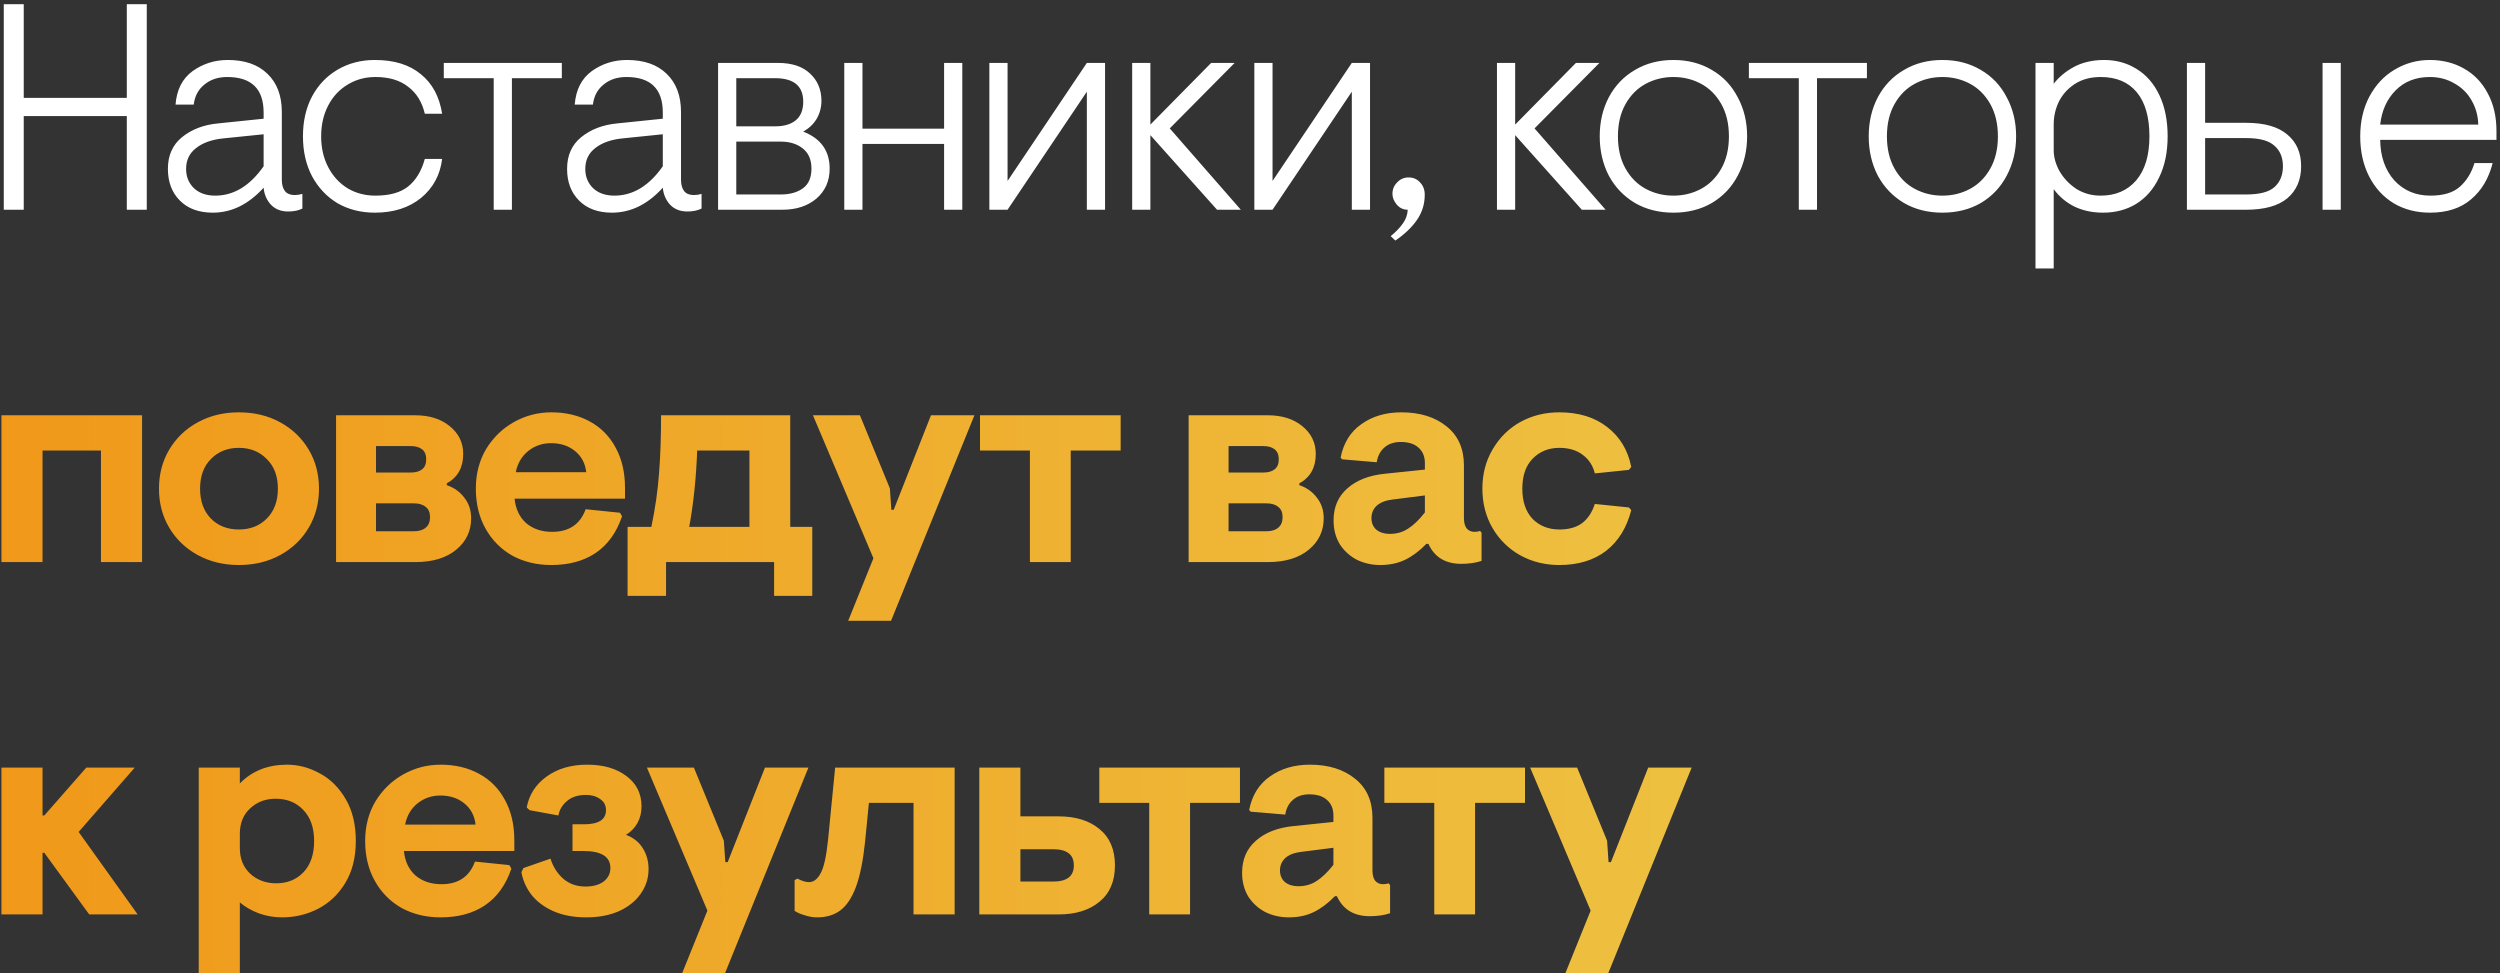
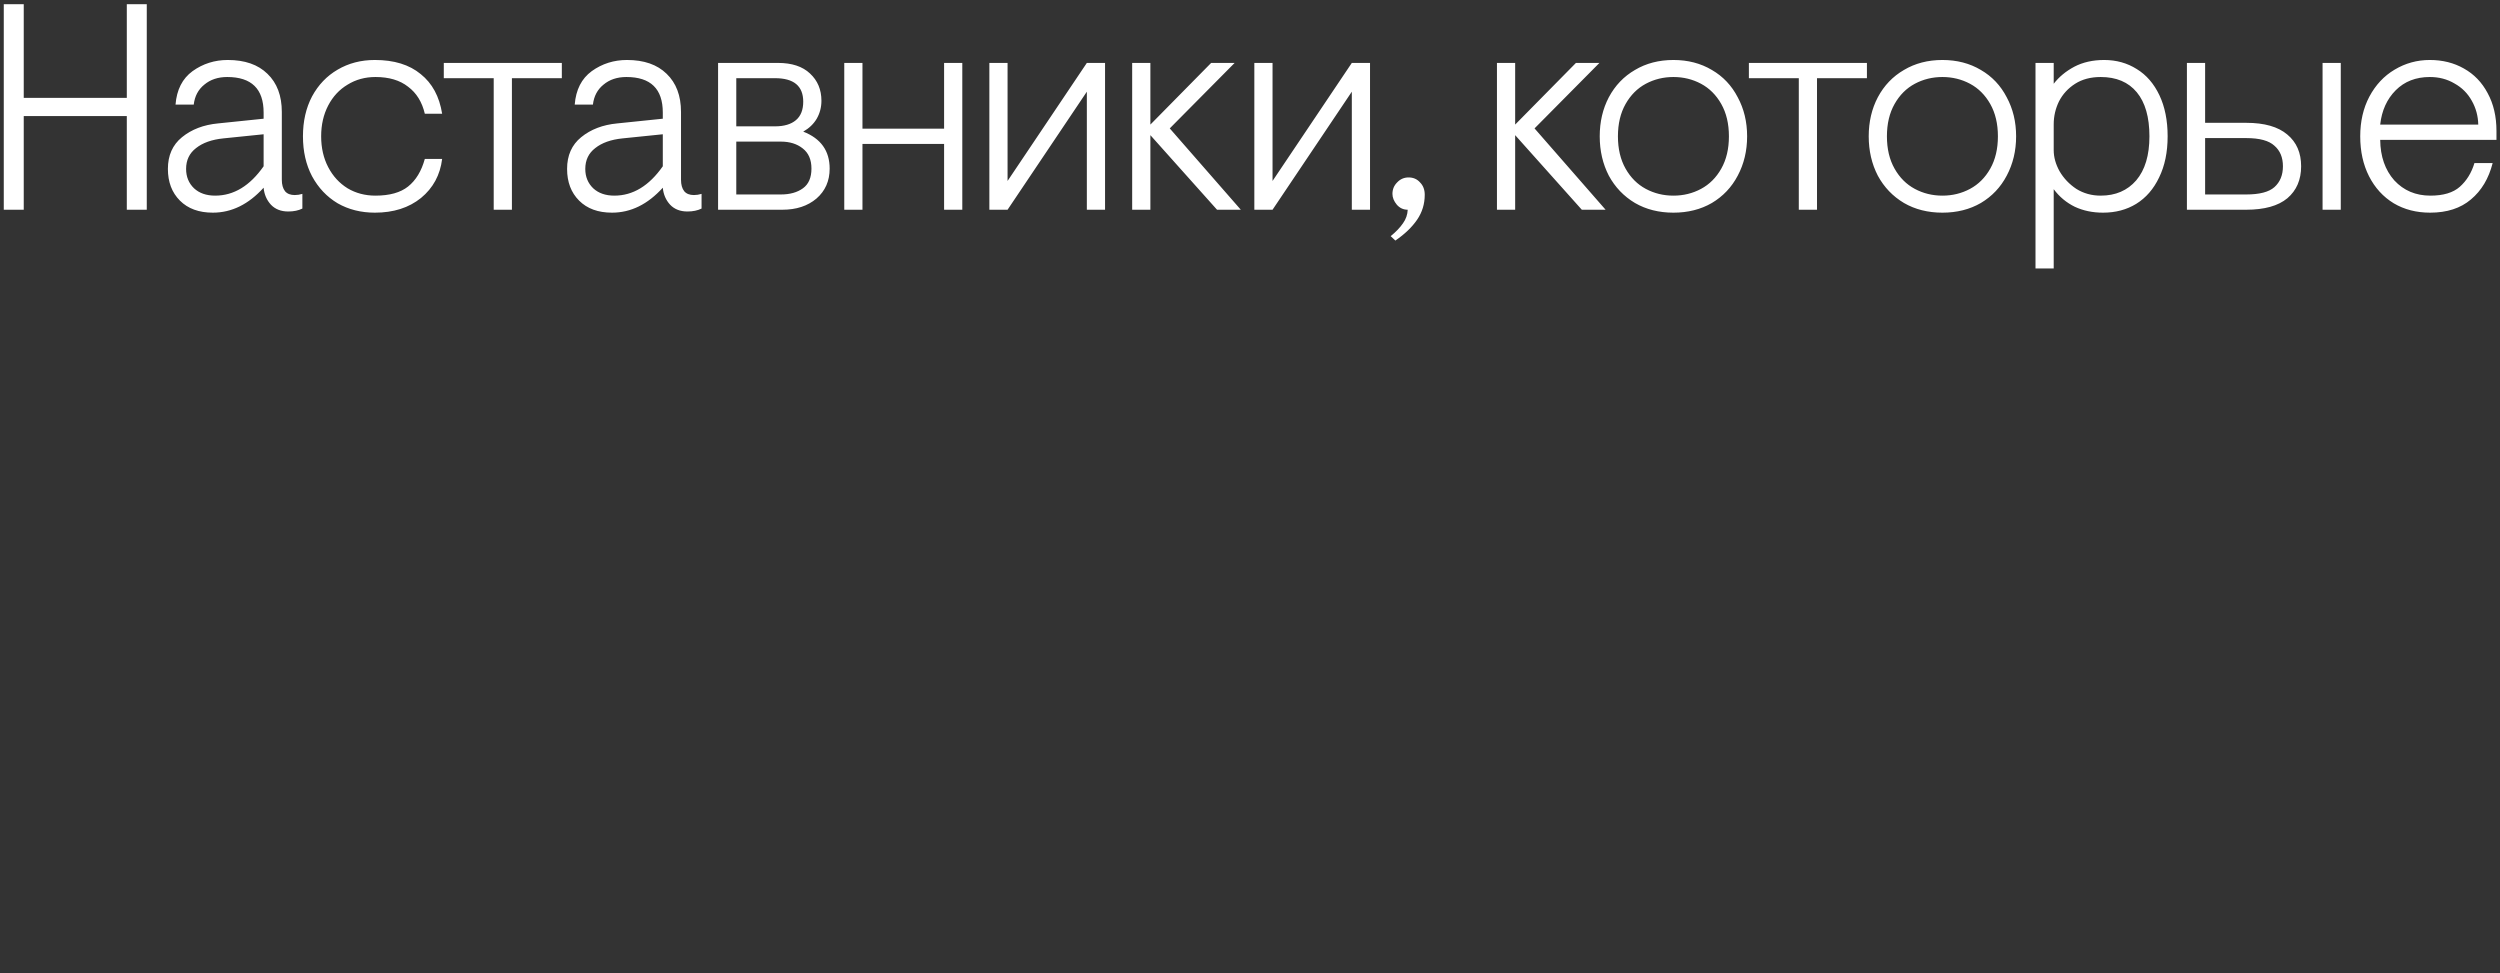
<svg xmlns="http://www.w3.org/2000/svg" width="298" height="116" viewBox="0 0 298 116" fill="none">
  <rect x="0" y="0" width="298" height="116" fill="#333333" stroke="none" />
  <path d="M0.45 0.5H2.83V11.665H15.115V0.5H17.495V25H15.115V13.835H2.83V25H0.45V0.5ZM25.368 25.35C23.712 25.35 22.405 24.872 21.448 23.915C20.492 22.958 20.013 21.698 20.013 20.135C20.013 18.525 20.573 17.265 21.693 16.355C22.837 15.422 24.272 14.873 25.998 14.71L31.423 14.15V13.415C31.423 10.592 29.977 9.18 27.083 9.18C25.987 9.18 25.077 9.483 24.353 10.09C23.63 10.673 23.21 11.467 23.093 12.47H20.923C21.063 10.697 21.74 9.367 22.953 8.48C24.19 7.593 25.59 7.15 27.153 7.15C29.183 7.15 30.758 7.698 31.878 8.795C33.022 9.892 33.593 11.408 33.593 13.345V21.43C33.593 22.013 33.722 22.468 33.978 22.795C34.235 23.098 34.62 23.25 35.133 23.25C35.437 23.25 35.74 23.203 36.043 23.11V24.86C35.577 25.093 35.017 25.21 34.363 25.21C33.5 25.21 32.812 24.942 32.298 24.405C31.785 23.845 31.493 23.168 31.423 22.375C29.627 24.358 27.608 25.35 25.368 25.35ZM25.648 23.32C27.865 23.32 29.79 22.153 31.423 19.82V16.005L26.628 16.495C25.252 16.635 24.167 17.02 23.373 17.65C22.58 18.257 22.183 19.085 22.183 20.135C22.183 21.068 22.498 21.838 23.128 22.445C23.758 23.028 24.598 23.32 25.648 23.32ZM44.687 25.35C43.03 25.35 41.548 24.977 40.242 24.23C38.958 23.46 37.943 22.387 37.197 21.01C36.473 19.633 36.112 18.047 36.112 16.25C36.112 14.453 36.473 12.867 37.197 11.49C37.943 10.113 38.958 9.052 40.242 8.305C41.548 7.535 43.03 7.15 44.687 7.15C46.973 7.15 48.793 7.71 50.147 8.83C51.523 9.927 52.375 11.502 52.702 13.555H50.637C50.31 12.155 49.645 11.082 48.642 10.335C47.662 9.565 46.367 9.18 44.757 9.18C43.52 9.18 42.412 9.483 41.432 10.09C40.452 10.673 39.682 11.502 39.122 12.575C38.562 13.648 38.282 14.873 38.282 16.25C38.282 17.627 38.562 18.852 39.122 19.925C39.682 20.998 40.452 21.838 41.432 22.445C42.412 23.028 43.52 23.32 44.757 23.32C46.437 23.32 47.732 22.958 48.642 22.235C49.575 21.488 50.24 20.392 50.637 18.945H52.702C52.468 20.858 51.628 22.41 50.182 23.6C48.735 24.767 46.903 25.35 44.687 25.35ZM58.85 9.32H52.9V7.5H66.97V9.32H61.02V25H58.85V9.32ZM72.951 25.35C71.294 25.35 69.987 24.872 69.031 23.915C68.074 22.958 67.596 21.698 67.596 20.135C67.596 18.525 68.156 17.265 69.276 16.355C70.419 15.422 71.854 14.873 73.581 14.71L79.006 14.15V13.415C79.006 10.592 77.559 9.18 74.666 9.18C73.569 9.18 72.659 9.483 71.936 10.09C71.212 10.673 70.792 11.467 70.676 12.47H68.506C68.646 10.697 69.322 9.367 70.536 8.48C71.772 7.593 73.172 7.15 74.736 7.15C76.766 7.15 78.341 7.698 79.461 8.795C80.604 9.892 81.176 11.408 81.176 13.345V21.43C81.176 22.013 81.304 22.468 81.561 22.795C81.817 23.098 82.202 23.25 82.716 23.25C83.019 23.25 83.322 23.203 83.626 23.11V24.86C83.159 25.093 82.599 25.21 81.946 25.21C81.082 25.21 80.394 24.942 79.881 24.405C79.367 23.845 79.076 23.168 79.006 22.375C77.209 24.358 75.191 25.35 72.951 25.35ZM73.231 23.32C75.447 23.32 77.372 22.153 79.006 19.82V16.005L74.211 16.495C72.834 16.635 71.749 17.02 70.956 17.65C70.162 18.257 69.766 19.085 69.766 20.135C69.766 21.068 70.081 21.838 70.711 22.445C71.341 23.028 72.181 23.32 73.231 23.32ZM85.595 7.5H92.735C94.392 7.5 95.663 7.92 96.55 8.76C97.46 9.6 97.915 10.685 97.915 12.015C97.915 12.785 97.728 13.497 97.355 14.15C96.982 14.78 96.445 15.293 95.745 15.69C97.845 16.507 98.895 17.977 98.895 20.1C98.895 21.57 98.37 22.76 97.32 23.67C96.27 24.557 94.917 25 93.26 25H85.595V7.5ZM92.385 15.06C93.459 15.06 94.287 14.815 94.87 14.325C95.454 13.835 95.745 13.1 95.745 12.12C95.745 10.253 94.625 9.32 92.385 9.32H87.765V15.06H92.385ZM93.085 23.18C94.159 23.18 95.034 22.935 95.71 22.445C96.387 21.955 96.725 21.173 96.725 20.1C96.725 19.027 96.375 18.222 95.675 17.685C94.999 17.148 94.135 16.88 93.085 16.88H87.765V23.18H93.085ZM100.636 7.5H102.806V15.34H112.536V7.5H114.706V25H112.536V17.16H102.806V25H100.636V7.5ZM117.932 7.5H120.102V21.57L129.552 7.5H131.722V25H129.552V10.93L120.102 25H117.932V7.5ZM134.955 7.5H137.125V14.85L144.37 7.5H147.17L139.435 15.305L147.905 25H145.07L137.125 16.11V25H134.955V7.5ZM149.517 7.5H151.687V21.57L161.137 7.5H163.307V25H161.137V10.93L151.687 25H149.517V7.5ZM165.769 28.15C166.399 27.637 166.889 27.123 167.239 26.61C167.589 26.12 167.776 25.583 167.799 25C167.286 25 166.854 24.802 166.504 24.405C166.154 23.985 165.979 23.553 165.979 23.11C165.979 22.573 166.166 22.118 166.539 21.745C166.913 21.348 167.368 21.15 167.904 21.15C168.464 21.15 168.919 21.348 169.269 21.745C169.643 22.118 169.829 22.608 169.829 23.215C169.829 24.312 169.526 25.303 168.919 26.19C168.313 27.077 167.449 27.905 166.329 28.675L165.769 28.15ZM178.437 7.5H180.607V14.85L187.852 7.5H190.652L182.917 15.305L191.387 25H188.552L180.607 16.11V25H178.437V7.5ZM199.472 25.35C197.746 25.35 196.217 24.965 194.887 24.195C193.557 23.402 192.519 22.317 191.772 20.94C191.049 19.54 190.687 17.977 190.687 16.25C190.687 14.523 191.049 12.972 191.772 11.595C192.519 10.195 193.557 9.11 194.887 8.34C196.217 7.547 197.746 7.15 199.472 7.15C201.199 7.15 202.727 7.547 204.057 8.34C205.387 9.11 206.414 10.195 207.137 11.595C207.884 12.972 208.257 14.523 208.257 16.25C208.257 17.977 207.884 19.54 207.137 20.94C206.414 22.317 205.387 23.402 204.057 24.195C202.727 24.965 201.199 25.35 199.472 25.35ZM199.472 23.32C200.662 23.32 201.759 23.052 202.762 22.515C203.766 21.978 204.571 21.173 205.177 20.1C205.784 19.027 206.087 17.743 206.087 16.25C206.087 14.757 205.784 13.473 205.177 12.4C204.571 11.327 203.766 10.522 202.762 9.985C201.759 9.448 200.662 9.18 199.472 9.18C198.282 9.18 197.186 9.448 196.182 9.985C195.179 10.522 194.374 11.327 193.767 12.4C193.161 13.473 192.857 14.757 192.857 16.25C192.857 17.743 193.161 19.027 193.767 20.1C194.374 21.173 195.179 21.978 196.182 22.515C197.186 23.052 198.282 23.32 199.472 23.32ZM214.417 9.32H208.467V7.5H222.537V9.32H216.587V25H214.417V9.32ZM231.536 25.35C229.809 25.35 228.281 24.965 226.951 24.195C225.621 23.402 224.582 22.317 223.836 20.94C223.112 19.54 222.751 17.977 222.751 16.25C222.751 14.523 223.112 12.972 223.836 11.595C224.582 10.195 225.621 9.11 226.951 8.34C228.281 7.547 229.809 7.15 231.536 7.15C233.262 7.15 234.791 7.547 236.121 8.34C237.451 9.11 238.477 10.195 239.201 11.595C239.947 12.972 240.321 14.523 240.321 16.25C240.321 17.977 239.947 19.54 239.201 20.94C238.477 22.317 237.451 23.402 236.121 24.195C234.791 24.965 233.262 25.35 231.536 25.35ZM231.536 23.32C232.726 23.32 233.822 23.052 234.826 22.515C235.829 21.978 236.634 21.173 237.241 20.1C237.847 19.027 238.151 17.743 238.151 16.25C238.151 14.757 237.847 13.473 237.241 12.4C236.634 11.327 235.829 10.522 234.826 9.985C233.822 9.448 232.726 9.18 231.536 9.18C230.346 9.18 229.249 9.448 228.246 9.985C227.242 10.522 226.437 11.327 225.831 12.4C225.224 13.473 224.921 14.757 224.921 16.25C224.921 17.743 225.224 19.027 225.831 20.1C226.437 21.173 227.242 21.978 228.246 22.515C229.249 23.052 230.346 23.32 231.536 23.32ZM242.632 7.5H244.802V9.985C245.432 9.168 246.248 8.492 247.252 7.955C248.278 7.418 249.468 7.15 250.822 7.15C252.268 7.15 253.563 7.512 254.707 8.235C255.85 8.935 256.748 9.973 257.402 11.35C258.055 12.727 258.382 14.36 258.382 16.25C258.382 18.14 258.043 19.773 257.367 21.15C256.713 22.527 255.803 23.577 254.637 24.3C253.493 25 252.175 25.35 250.682 25.35C249.445 25.35 248.325 25.117 247.322 24.65C246.318 24.16 245.478 23.46 244.802 22.55V32H242.632V7.5ZM250.402 23.32C252.175 23.32 253.587 22.713 254.637 21.5C255.687 20.263 256.212 18.513 256.212 16.25C256.212 13.963 255.71 12.213 254.707 11C253.703 9.787 252.268 9.18 250.402 9.18C249.212 9.18 248.197 9.448 247.357 9.985C246.517 10.522 245.875 11.222 245.432 12.085C245.012 12.948 244.802 13.858 244.802 14.815V17.895C244.802 18.735 245.035 19.575 245.502 20.415C245.992 21.255 246.657 21.955 247.497 22.515C248.36 23.052 249.328 23.32 250.402 23.32ZM260.68 7.5H262.85V14.64H267.75C269.92 14.64 271.553 15.107 272.65 16.04C273.747 16.95 274.295 18.21 274.295 19.82C274.295 21.43 273.747 22.702 272.65 23.635C271.553 24.545 269.92 25 267.75 25H260.68V7.5ZM276.85 7.5H279.02V25H276.85V7.5ZM267.75 23.18C269.337 23.18 270.457 22.888 271.11 22.305C271.787 21.698 272.125 20.87 272.125 19.82C272.125 18.77 271.787 17.953 271.11 17.37C270.457 16.763 269.337 16.46 267.75 16.46H262.85V23.18H267.75ZM289.669 25.35C288.035 25.35 286.589 24.977 285.329 24.23C284.069 23.46 283.089 22.387 282.389 21.01C281.689 19.633 281.339 18.047 281.339 16.25C281.339 14.477 281.7 12.902 282.424 11.525C283.17 10.125 284.174 9.052 285.434 8.305C286.717 7.535 288.117 7.15 289.634 7.15C291.15 7.15 292.504 7.488 293.694 8.165C294.907 8.842 295.852 9.822 296.529 11.105C297.229 12.388 297.579 13.893 297.579 15.62V16.67H283.719C283.742 18.653 284.302 20.263 285.399 21.5C286.519 22.713 287.954 23.32 289.704 23.32C291.244 23.32 292.41 22.97 293.204 22.27C294.02 21.547 294.604 20.602 294.954 19.435H297.124C296.657 21.278 295.794 22.725 294.534 23.775C293.297 24.825 291.675 25.35 289.669 25.35ZM295.409 14.85C295.385 13.823 295.129 12.878 294.639 12.015C294.149 11.128 293.46 10.44 292.574 9.95C291.71 9.437 290.73 9.18 289.634 9.18C287.977 9.18 286.624 9.705 285.574 10.755C284.524 11.805 283.905 13.17 283.719 14.85H295.409Z" fill="white" />
-   <path d="M0.17 49.5H16.935V67H12.035V53.7H5.07V67H0.17V49.5ZM28.469 67.35C26.649 67.35 25.015 66.953 23.569 66.16C22.122 65.367 20.991 64.282 20.174 62.905C19.357 61.528 18.949 59.977 18.949 58.25C18.949 56.523 19.357 54.972 20.174 53.595C20.991 52.218 22.122 51.133 23.569 50.34C25.015 49.547 26.649 49.15 28.469 49.15C30.312 49.15 31.957 49.547 33.404 50.34C34.85 51.133 35.982 52.218 36.799 53.595C37.615 54.972 38.024 56.523 38.024 58.25C38.024 59.977 37.615 61.528 36.799 62.905C35.982 64.282 34.85 65.367 33.404 66.16C31.957 66.953 30.312 67.35 28.469 67.35ZM28.469 63.115C29.822 63.115 30.93 62.683 31.794 61.82C32.681 60.933 33.124 59.743 33.124 58.25C33.124 56.757 32.681 55.578 31.794 54.715C30.93 53.828 29.822 53.385 28.469 53.385C27.116 53.385 26.007 53.828 25.144 54.715C24.28 55.578 23.849 56.757 23.849 58.25C23.849 59.743 24.28 60.933 25.144 61.82C26.007 62.683 27.116 63.115 28.469 63.115ZM40.06 49.5H49.475C51.179 49.5 52.555 49.932 53.605 50.795C54.679 51.658 55.215 52.767 55.215 54.12C55.215 55.73 54.562 56.897 53.255 57.62V57.83C54.142 58.133 54.842 58.635 55.355 59.335C55.892 60.012 56.16 60.828 56.16 61.785C56.16 63.302 55.565 64.55 54.375 65.53C53.185 66.51 51.564 67 49.51 67H40.06V49.5ZM48.985 56.325C49.545 56.325 49.989 56.197 50.315 55.94C50.642 55.683 50.805 55.287 50.805 54.75C50.805 54.213 50.642 53.817 50.315 53.56C49.989 53.303 49.545 53.175 48.985 53.175H44.82V56.325H48.985ZM49.335 63.325C49.942 63.325 50.409 63.185 50.735 62.905C51.085 62.625 51.26 62.205 51.26 61.645C51.26 61.085 51.085 60.677 50.735 60.42C50.409 60.14 49.942 60 49.335 60H44.82V63.325H49.335ZM65.715 67.35C63.989 67.35 62.437 66.977 61.06 66.23C59.707 65.46 58.645 64.387 57.875 63.01C57.105 61.633 56.72 60.047 56.72 58.25C56.72 56.477 57.129 54.902 57.945 53.525C58.785 52.148 59.894 51.075 61.27 50.305C62.647 49.535 64.129 49.15 65.715 49.15C67.442 49.15 68.97 49.512 70.3 50.235C71.63 50.958 72.657 51.997 73.38 53.35C74.127 54.703 74.5 56.302 74.5 58.145V59.44H61.34C61.457 60.653 61.912 61.622 62.705 62.345C63.522 63.045 64.56 63.395 65.82 63.395C67.827 63.395 69.157 62.497 69.81 60.7L73.905 61.12L74.15 61.54C73.497 63.477 72.447 64.935 71 65.915C69.577 66.872 67.815 67.35 65.715 67.35ZM69.88 56.29C69.763 55.24 69.32 54.4 68.55 53.77C67.78 53.14 66.823 52.825 65.68 52.825C64.653 52.825 63.743 53.14 62.95 53.77C62.18 54.4 61.69 55.24 61.48 56.29H69.88ZM96.823 62.8V71.025H92.273V67H79.393V71.025H74.808V62.8H77.643C78.11 60.56 78.413 58.448 78.553 56.465C78.717 54.458 78.798 52.137 78.798 49.5H94.198V62.8H96.823ZM89.333 62.8V53.7H83.103C82.987 56.943 82.672 59.977 82.158 62.8H89.333ZM104.113 66.545L96.903 49.5H102.503L106.073 58.215L106.248 60.77H106.528L110.973 49.5H116.153L106.213 74H101.103L104.113 66.545ZM122.766 53.7H116.816V49.5H133.581V53.7H127.631V67H122.766V53.7ZM141.685 49.5H151.1C152.803 49.5 154.18 49.932 155.23 50.795C156.303 51.658 156.84 52.767 156.84 54.12C156.84 55.73 156.187 56.897 154.88 57.62V57.83C155.767 58.133 156.467 58.635 156.98 59.335C157.517 60.012 157.785 60.828 157.785 61.785C157.785 63.302 157.19 64.55 156 65.53C154.81 66.51 153.188 67 151.135 67H141.685V49.5ZM150.61 56.325C151.17 56.325 151.613 56.197 151.94 55.94C152.267 55.683 152.43 55.287 152.43 54.75C152.43 54.213 152.267 53.817 151.94 53.56C151.613 53.303 151.17 53.175 150.61 53.175H146.445V56.325H150.61ZM150.96 63.325C151.567 63.325 152.033 63.185 152.36 62.905C152.71 62.625 152.885 62.205 152.885 61.645C152.885 61.085 152.71 60.677 152.36 60.42C152.033 60.14 151.567 60 150.96 60H146.445V63.325H150.96ZM164.526 67.35C163.523 67.35 162.59 67.14 161.726 66.72C160.886 66.277 160.21 65.658 159.696 64.865C159.206 64.048 158.961 63.103 158.961 62.03C158.961 60.443 159.51 59.172 160.606 58.215C161.703 57.235 163.208 56.652 165.121 56.465L169.846 55.975V55.205C169.846 54.412 169.59 53.793 169.076 53.35C168.586 52.907 167.886 52.685 166.976 52.685C166.16 52.685 165.506 52.907 165.016 53.35C164.526 53.77 164.223 54.353 164.106 55.1L159.976 54.75L159.801 54.54C160.151 52.79 160.98 51.46 162.286 50.55C163.593 49.617 165.18 49.15 167.046 49.15C169.263 49.15 171.06 49.71 172.436 50.83C173.813 51.927 174.501 53.478 174.501 55.485V61.75C174.501 62.287 174.606 62.695 174.816 62.975C175.05 63.255 175.365 63.395 175.761 63.395C176.018 63.395 176.24 63.36 176.426 63.29L176.601 63.5V66.86C175.901 67.093 175.096 67.21 174.186 67.21C172.296 67.21 170.99 66.417 170.266 64.83H170.021C169.205 65.67 168.365 66.3 167.501 66.72C166.638 67.14 165.646 67.35 164.526 67.35ZM165.646 63.64C166.486 63.64 167.221 63.43 167.851 63.01C168.505 62.59 169.17 61.948 169.846 61.085V59.055L165.996 59.545C165.18 59.638 164.55 59.883 164.106 60.28C163.686 60.677 163.476 61.167 163.476 61.75C163.476 62.333 163.675 62.8 164.071 63.15C164.491 63.477 165.016 63.64 165.646 63.64ZM185.87 67.35C184.167 67.35 182.615 66.965 181.215 66.195C179.839 65.425 178.742 64.352 177.925 62.975C177.109 61.575 176.7 60 176.7 58.25C176.7 56.5 177.109 54.937 177.925 53.56C178.742 52.16 179.839 51.075 181.215 50.305C182.615 49.535 184.167 49.15 185.87 49.15C188.18 49.15 190.082 49.733 191.575 50.9C193.092 52.067 194.049 53.653 194.445 55.66L194.165 56.01L190.105 56.43C189.872 55.497 189.394 54.762 188.67 54.225C187.947 53.665 187.014 53.385 185.87 53.385C184.587 53.385 183.525 53.817 182.685 54.68C181.869 55.52 181.46 56.71 181.46 58.25C181.46 59.79 181.869 60.992 182.685 61.855C183.525 62.695 184.587 63.115 185.87 63.115C187.014 63.115 187.924 62.858 188.6 62.345C189.277 61.832 189.779 61.073 190.105 60.07L194.165 60.49L194.445 60.805C193.909 62.905 192.905 64.527 191.435 65.67C189.965 66.79 188.11 67.35 185.87 67.35ZM0.17 91.5H5.07V97.205H5.28L10.285 91.5H16.06L9.375 99.165L16.41 109H10.635L5.28 101.65H5.07V109H0.17V91.5ZM23.688 91.5H28.588V93.39C30.035 91.897 31.913 91.15 34.223 91.15C35.577 91.15 36.883 91.5 38.143 92.2C39.403 92.877 40.43 93.903 41.223 95.28C42.017 96.633 42.413 98.29 42.413 100.25C42.413 102.21 41.993 103.878 41.153 105.255C40.337 106.608 39.252 107.635 37.898 108.335C36.568 109.012 35.145 109.35 33.628 109.35C32.648 109.35 31.715 109.187 30.828 108.86C29.965 108.533 29.218 108.102 28.588 107.565V116H23.688V91.5ZM32.928 105.29C34.258 105.29 35.343 104.847 36.183 103.96C37.023 103.073 37.443 101.837 37.443 100.25C37.443 98.663 37.012 97.427 36.148 96.54C35.308 95.653 34.212 95.21 32.858 95.21C31.645 95.21 30.63 95.595 29.813 96.365C28.997 97.112 28.588 98.127 28.588 99.41V101.09C28.588 102.35 28.997 103.365 29.813 104.135C30.653 104.905 31.692 105.29 32.928 105.29ZM52.522 109.35C50.795 109.35 49.243 108.977 47.867 108.23C46.514 107.46 45.452 106.387 44.682 105.01C43.912 103.633 43.527 102.047 43.527 100.25C43.527 98.477 43.935 96.902 44.752 95.525C45.592 94.148 46.7 93.075 48.077 92.305C49.453 91.535 50.935 91.15 52.522 91.15C54.248 91.15 55.777 91.512 57.107 92.235C58.437 92.958 59.464 93.997 60.187 95.35C60.934 96.703 61.307 98.302 61.307 100.145V101.44H48.147C48.264 102.653 48.718 103.622 49.512 104.345C50.328 105.045 51.367 105.395 52.627 105.395C54.633 105.395 55.964 104.497 56.617 102.7L60.712 103.12L60.957 103.54C60.303 105.477 59.254 106.935 57.807 107.915C56.383 108.872 54.622 109.35 52.522 109.35ZM56.687 98.29C56.57 97.24 56.127 96.4 55.357 95.77C54.587 95.14 53.63 94.825 52.487 94.825C51.46 94.825 50.55 95.14 49.757 95.77C48.987 96.4 48.497 97.24 48.287 98.29H56.687ZM69.888 109.35C68.394 109.35 67.088 109.105 65.968 108.615C64.871 108.125 63.996 107.472 63.343 106.655C62.713 105.815 62.316 104.917 62.153 103.96L62.398 103.47L65.618 102.35C65.921 103.307 66.423 104.1 67.123 104.73C67.846 105.36 68.733 105.675 69.783 105.675C70.693 105.675 71.416 105.477 71.953 105.08C72.49 104.66 72.758 104.123 72.758 103.47C72.758 102.117 71.684 101.44 69.538 101.44H68.243V98.255H69.608C71.358 98.255 72.233 97.695 72.233 96.575C72.233 95.992 71.999 95.548 71.533 95.245C71.09 94.918 70.529 94.755 69.853 94.755C68.896 94.755 68.138 95 67.578 95.49C67.018 95.957 66.68 96.528 66.563 97.205L63.133 96.575L62.783 96.26C63.063 94.743 63.844 93.518 65.128 92.585C66.434 91.628 68.056 91.15 69.993 91.15C71.93 91.15 73.493 91.605 74.683 92.515C75.873 93.402 76.468 94.603 76.468 96.12C76.468 96.867 76.305 97.532 75.978 98.115C75.651 98.698 75.196 99.165 74.613 99.515C75.499 99.842 76.165 100.367 76.608 101.09C77.075 101.813 77.308 102.653 77.308 103.61C77.308 104.683 76.993 105.663 76.363 106.55C75.756 107.413 74.893 108.102 73.773 108.615C72.653 109.105 71.358 109.35 69.888 109.35ZM84.323 108.545L77.113 91.5H82.713L86.283 100.215L86.458 102.77H86.738L91.183 91.5H96.363L86.423 116H81.313L84.323 108.545ZM97.413 109.35C96.923 109.35 96.433 109.268 95.943 109.105C95.453 108.965 95.045 108.79 94.718 108.58V104.905L95.068 104.73C95.582 105.01 96.037 105.15 96.433 105.15C96.97 105.15 97.425 104.812 97.798 104.135C98.195 103.458 98.498 102.105 98.708 100.075L99.548 91.5H113.793V109H108.893V95.7H103.573L103.118 100.32C102.885 102.583 102.523 104.38 102.033 105.71C101.543 107.017 100.925 107.95 100.178 108.51C99.431 109.07 98.51 109.35 97.413 109.35ZM116.732 91.5H121.632V97.31H126.182C128.212 97.31 129.834 97.812 131.047 98.815C132.284 99.818 132.902 101.265 132.902 103.155C132.902 105.045 132.284 106.492 131.047 107.495C129.834 108.498 128.212 109 126.182 109H116.732V91.5ZM125.552 105.08C127.186 105.08 128.002 104.438 128.002 103.155C128.002 101.872 127.186 101.23 125.552 101.23H121.632V105.08H125.552ZM136.988 95.7H131.038V91.5H147.803V95.7H141.853V109H136.988V95.7ZM153.623 109.35C152.62 109.35 151.686 109.14 150.823 108.72C149.983 108.277 149.306 107.658 148.793 106.865C148.303 106.048 148.058 105.103 148.058 104.03C148.058 102.443 148.606 101.172 149.703 100.215C150.8 99.235 152.305 98.652 154.218 98.465L158.943 97.975V97.205C158.943 96.412 158.686 95.793 158.173 95.35C157.683 94.907 156.983 94.685 156.073 94.685C155.256 94.685 154.603 94.907 154.113 95.35C153.623 95.77 153.32 96.353 153.203 97.1L149.073 96.75L148.898 96.54C149.248 94.79 150.076 93.46 151.383 92.55C152.69 91.617 154.276 91.15 156.143 91.15C158.36 91.15 160.156 91.71 161.533 92.83C162.91 93.927 163.598 95.478 163.598 97.485V103.75C163.598 104.287 163.703 104.695 163.913 104.975C164.146 105.255 164.461 105.395 164.858 105.395C165.115 105.395 165.336 105.36 165.523 105.29L165.698 105.5V108.86C164.998 109.093 164.193 109.21 163.283 109.21C161.393 109.21 160.086 108.417 159.363 106.83H159.118C158.301 107.67 157.461 108.3 156.598 108.72C155.735 109.14 154.743 109.35 153.623 109.35ZM154.743 105.64C155.583 105.64 156.318 105.43 156.948 105.01C157.601 104.59 158.266 103.948 158.943 103.085V101.055L155.093 101.545C154.276 101.638 153.646 101.883 153.203 102.28C152.783 102.677 152.573 103.167 152.573 103.75C152.573 104.333 152.771 104.8 153.168 105.15C153.588 105.477 154.113 105.64 154.743 105.64ZM170.965 95.7H165.015V91.5H181.78V95.7H175.83V109H170.965V95.7ZM189.605 108.545L182.395 91.5H187.995L191.565 100.215L191.74 102.77H192.02L196.465 91.5H201.645L191.705 116H186.595L189.605 108.545Z" fill="url(#paint0_linear_1186_20904)" />
  <defs>
    <linearGradient id="paint0_linear_1186_20904" x1="-2" y1="109" x2="350" y2="109" gradientUnits="userSpaceOnUse">
      <stop stop-color="#F09819" />
      <stop offset="1" stop-color="#EDDE5D" />
    </linearGradient>
  </defs>
</svg>